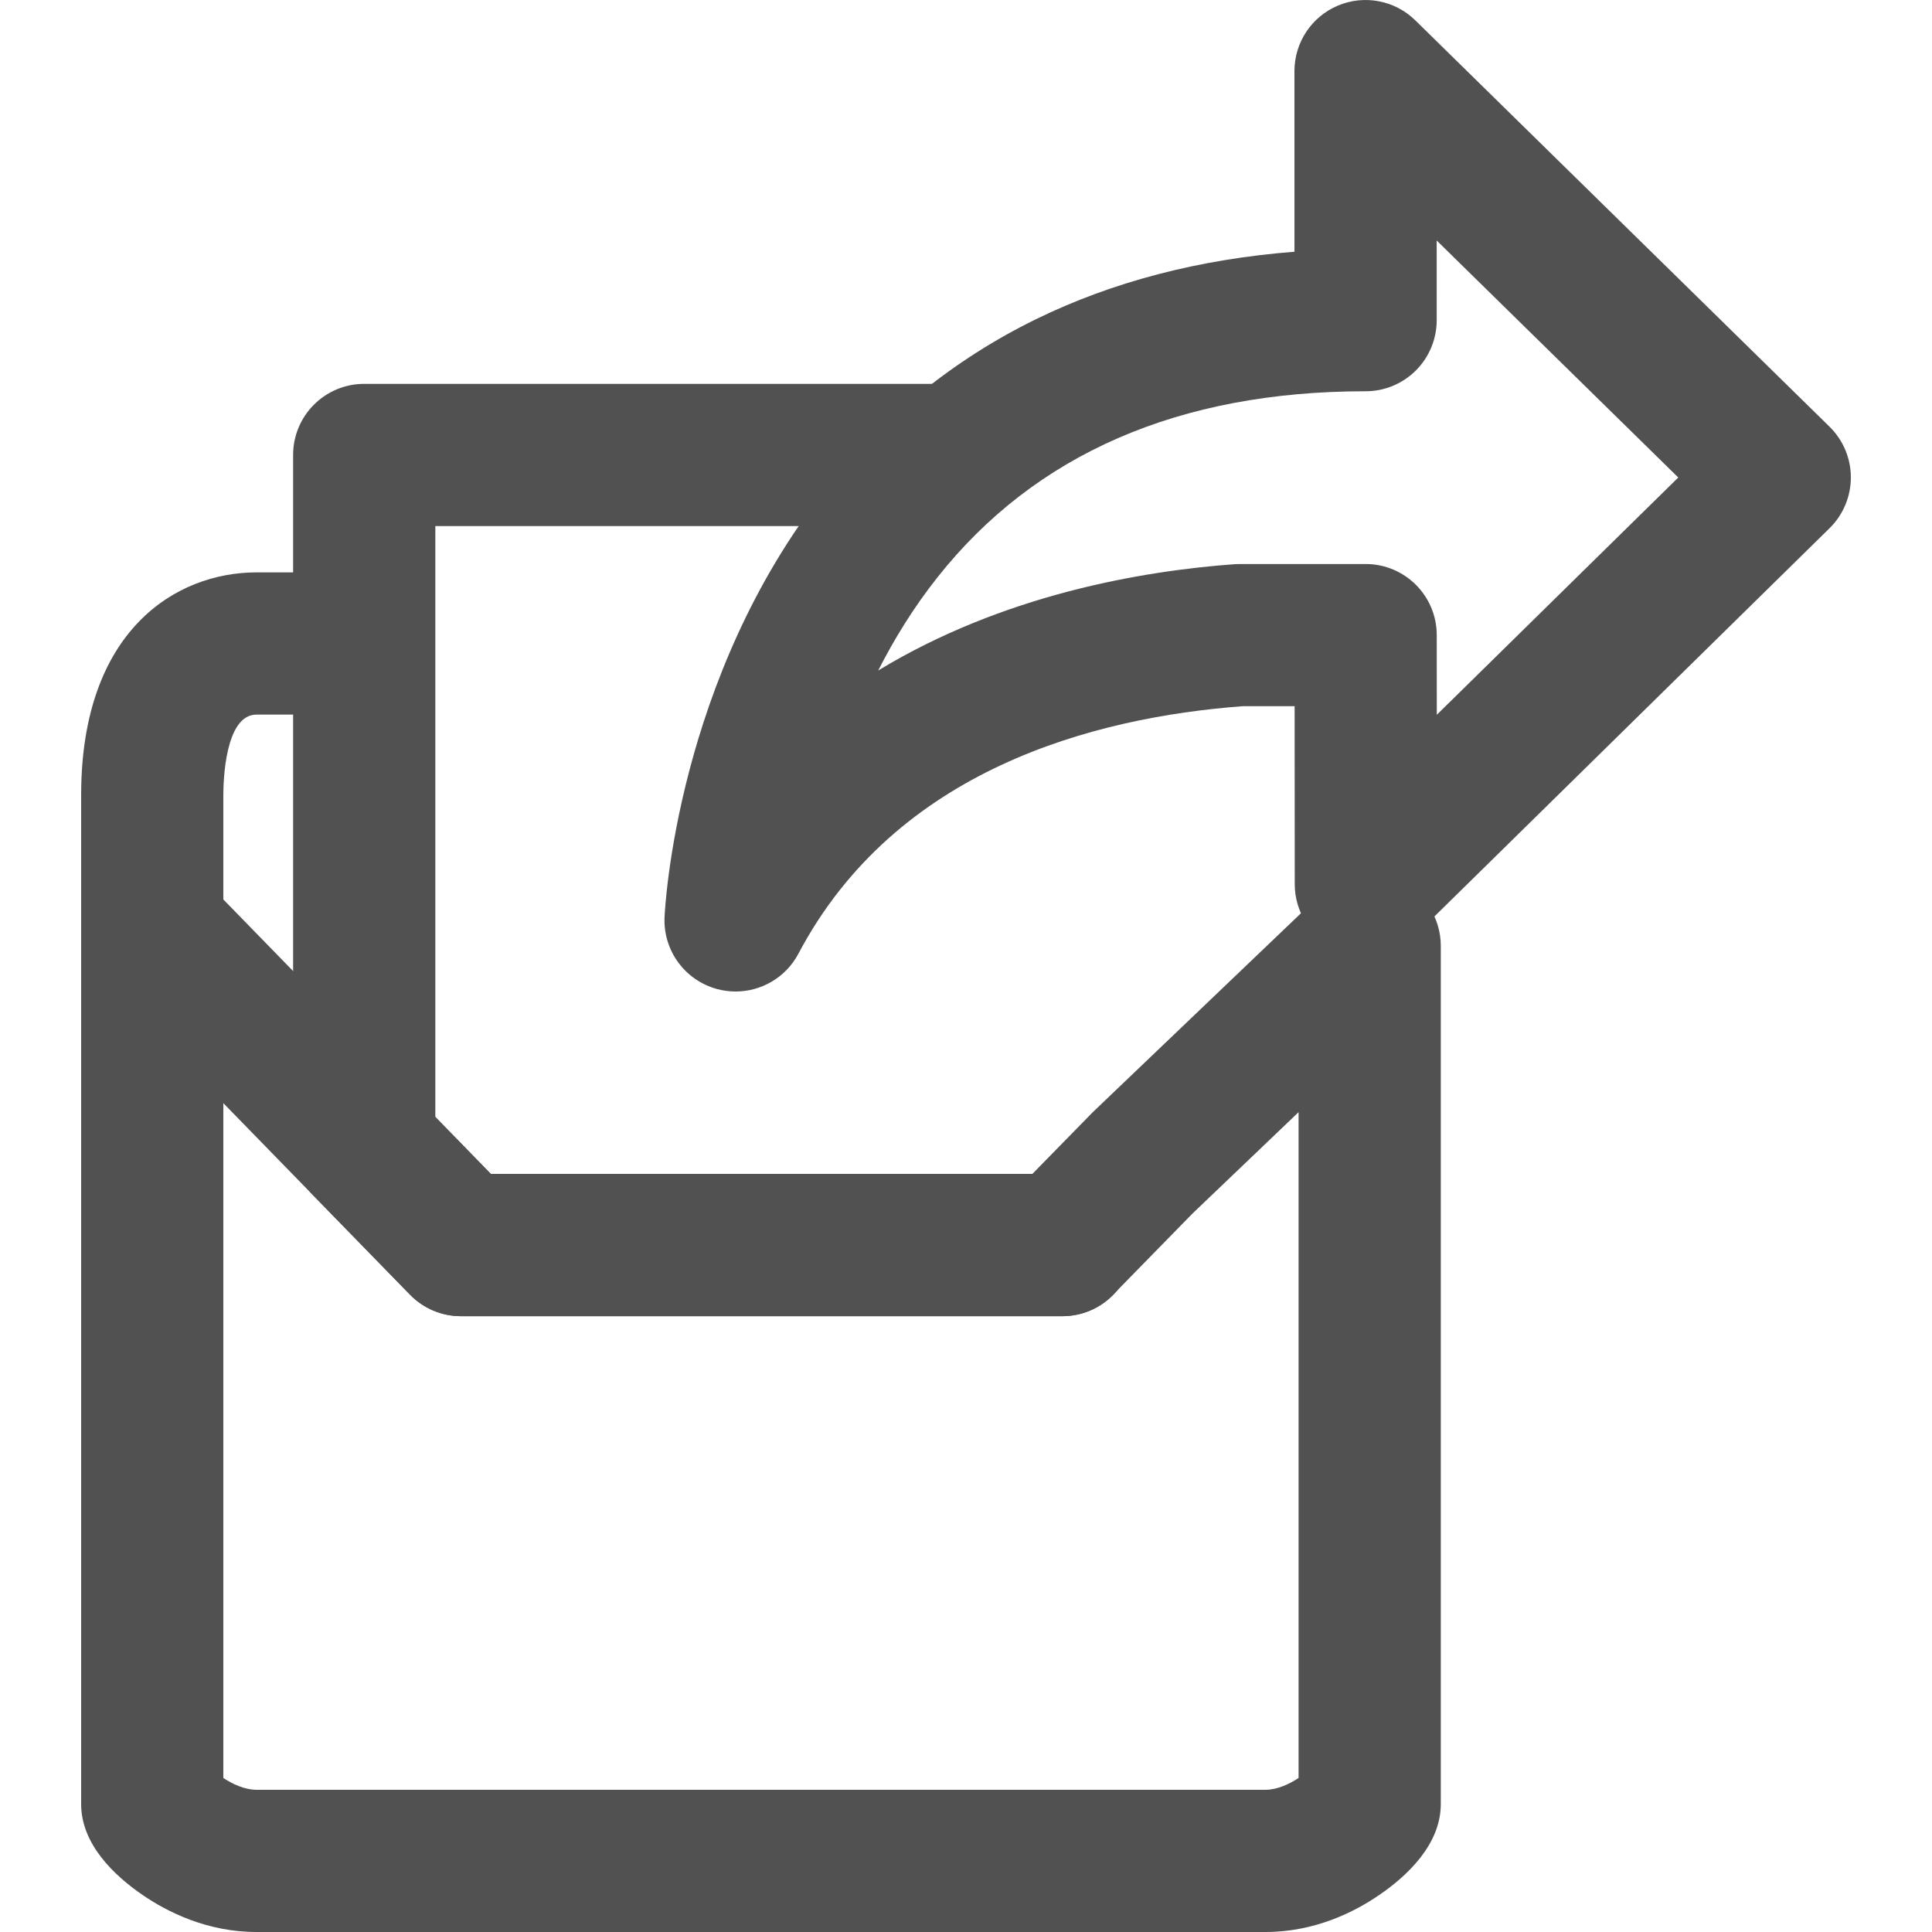
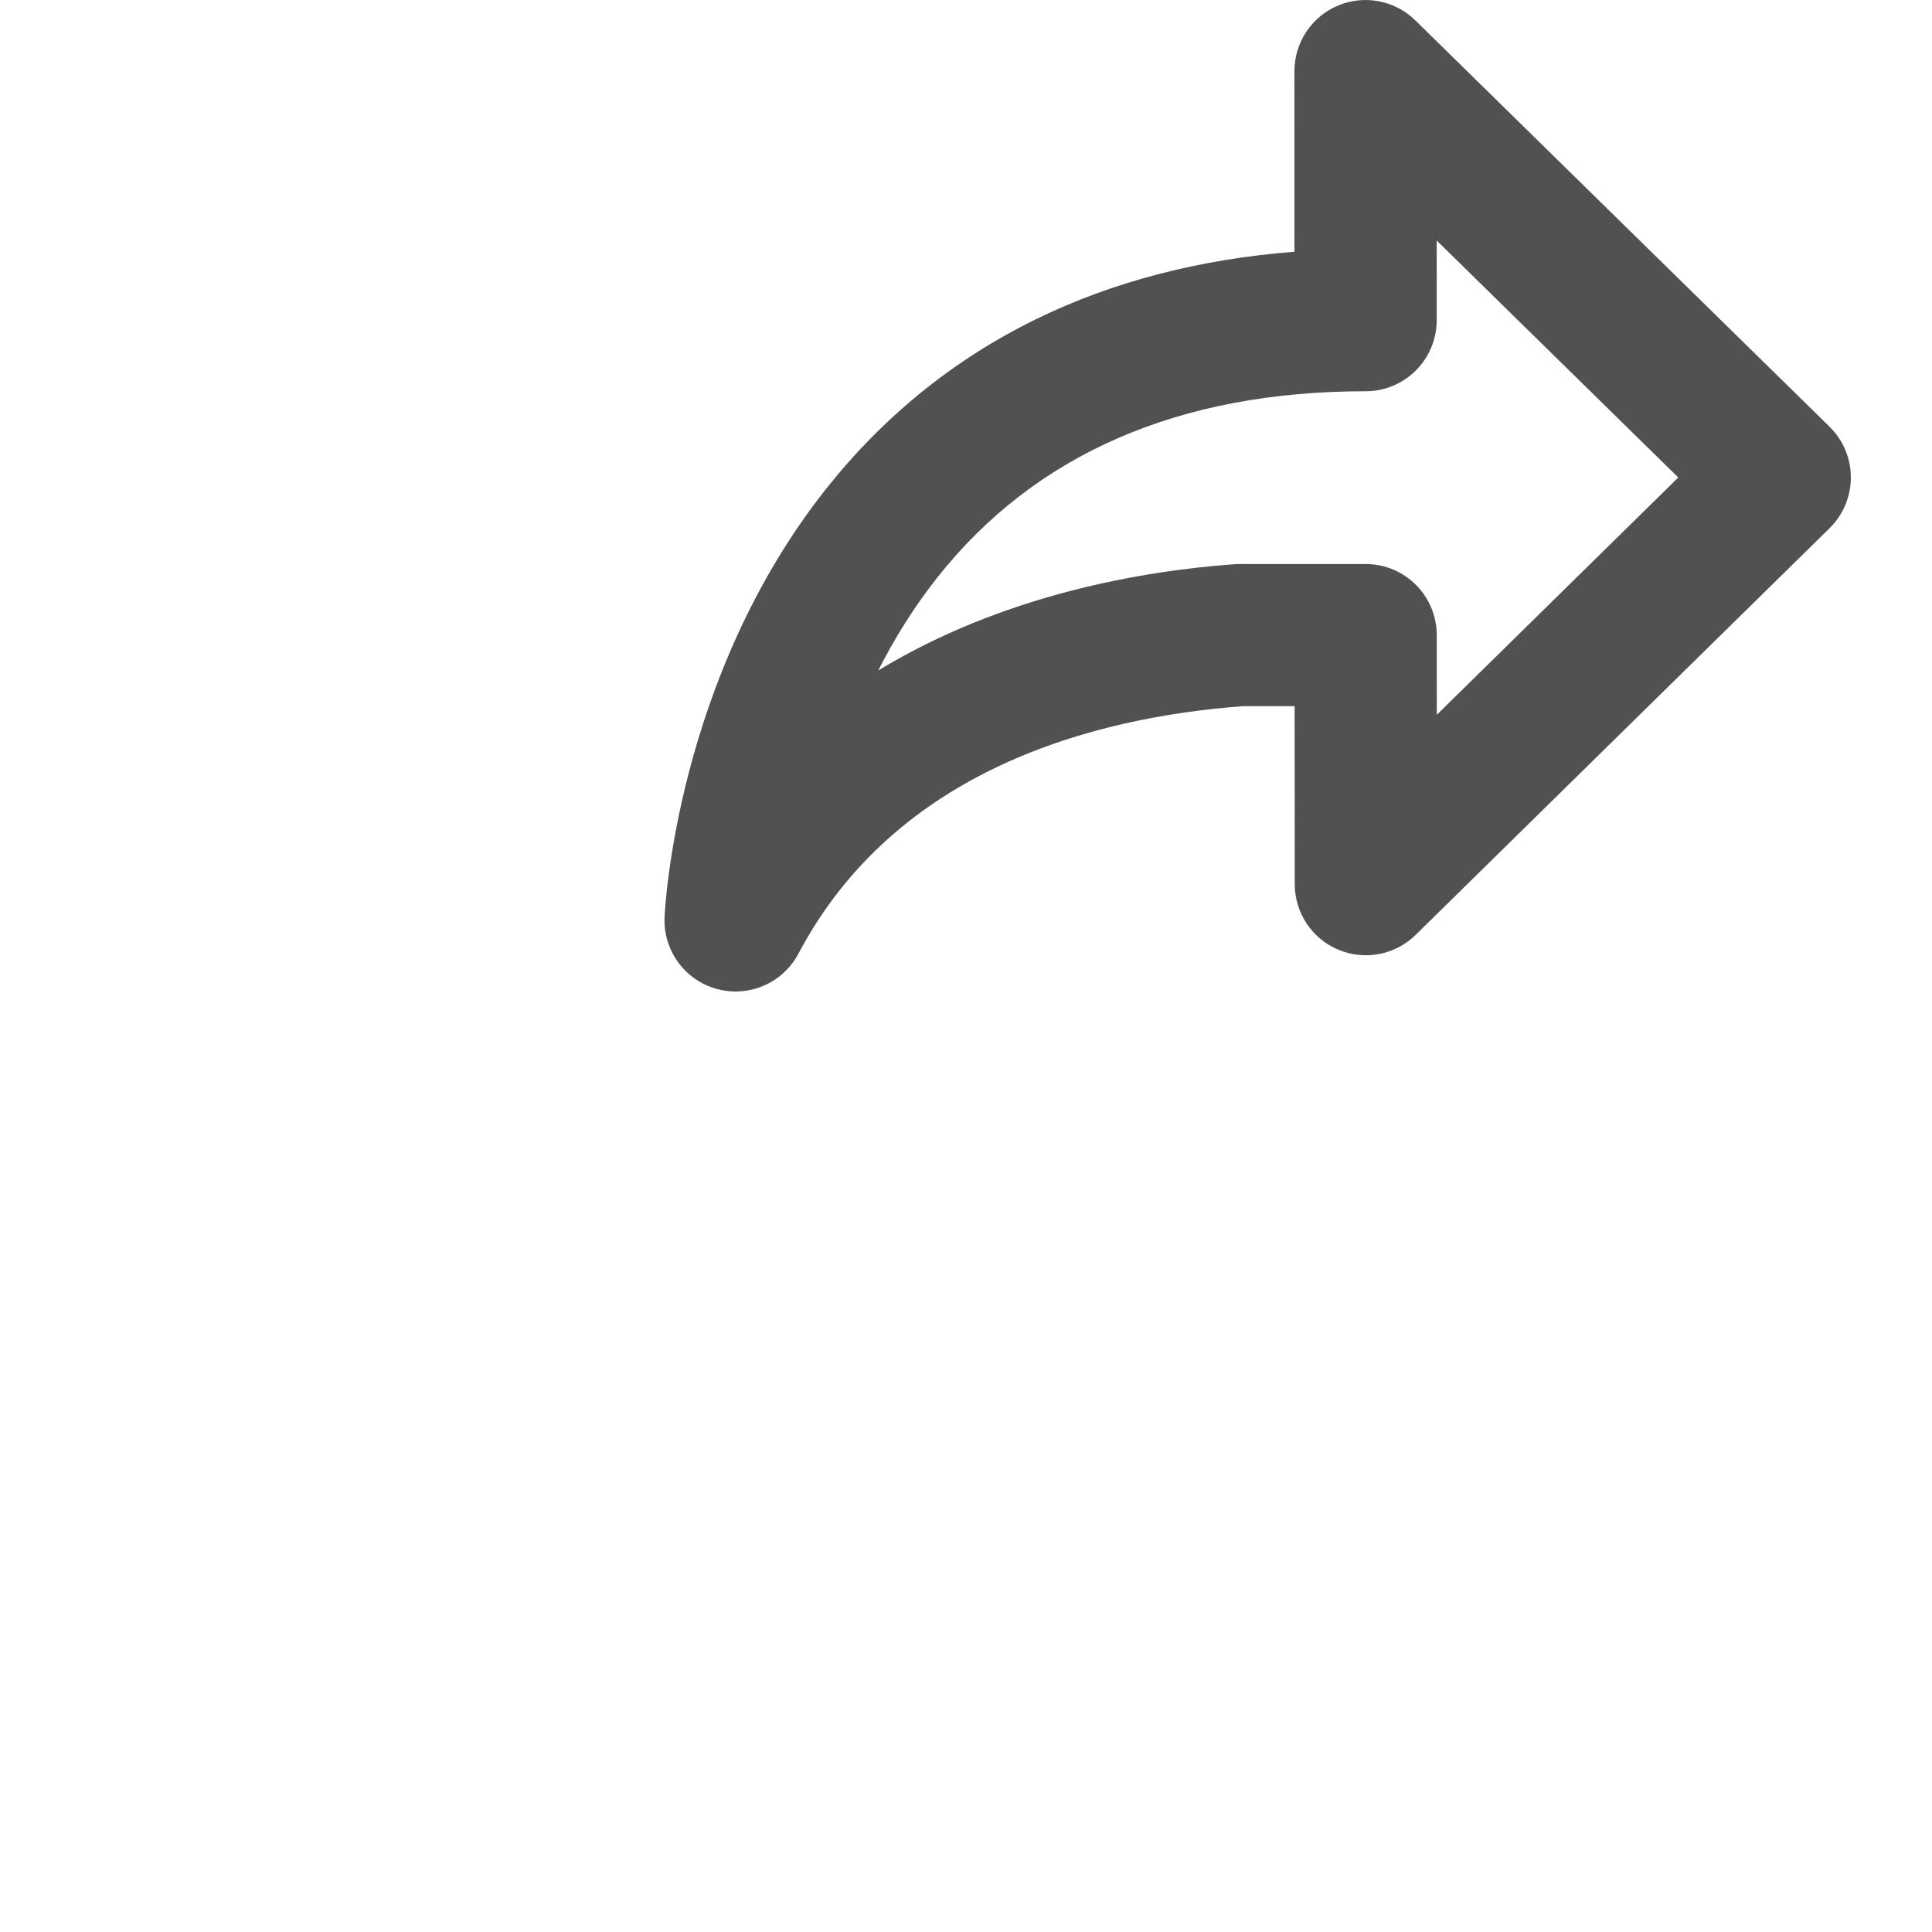
<svg xmlns="http://www.w3.org/2000/svg" width="800px" height="800px" viewBox="0 0 64 64" id="Layer_1" version="1.1" xml:space="preserve">
  <g>
    <g>
      <g>
-         <path d="M41.92,64H8.497c-1.639,0-2.957-0.667-3.774-1.227c-0.928-0.636-2.035-1.675-2.035-3.01V26.339     c0-5.445,3.129-7.378,5.809-7.378h1.213v-3.89c0-1.301,1.054-2.355,2.355-2.355h19.403c1.301,0,2.355,1.054,2.355,2.355     s-1.054,2.355-2.355,2.355H14.421v3.845c0,0.015,0,0.03,0,0.046V37l1.842,1.89h17.933l1.971-2.014     c0.008-0.009,0.017-0.017,0.026-0.026c0.013-0.013,0.027-0.026,0.04-0.039l7.513-7.18c0.682-0.652,1.687-0.833,2.553-0.463     c0.867,0.371,1.429,1.223,1.429,2.165v28.428c0,1.335-1.106,2.374-2.035,3.01C44.876,63.333,43.559,64,41.92,64z M7.398,58.897     c0.29,0.195,0.702,0.392,1.099,0.392H41.92c0.396,0,0.808-0.198,1.097-0.392V36.842l-3.512,3.356l-2.636,2.694     c-0.443,0.453-1.05,0.708-1.683,0.708H15.271c-0.635,0-1.243-0.256-1.687-0.711l-3.205-3.287c-0.429-0.44-0.669-1.03-0.669-1.644     V23.672H8.497c-1.046,0-1.099,2.222-1.099,2.667V58.897z" style="fill:#515151;" />
-       </g>
+         </g>
      <g>
-         <path d="M35.198,43.6H15.27c-0.635,0-1.243-0.256-1.687-0.711l-9.66-9.911     c-0.908-0.931-0.889-2.422,0.043-3.33c0.931-0.908,2.422-0.889,3.33,0.043l8.966,9.199h18.935c1.301,0,2.355,1.054,2.355,2.355     C37.553,42.546,36.498,43.6,35.198,43.6z" style="fill:#515151;" />
-       </g>
+         </g>
    </g>
    <g>
      <path d="M24.367,32.845c-0.205,0-0.412-0.027-0.617-0.083c-1.063-0.289-1.784-1.276-1.736-2.376    c0.014-0.321,0.403-7.933,5.338-14.175c1.904-2.408,4.243-4.302,6.954-5.631c2.538-1.244,5.414-1.995,8.575-2.241L42.88,2.356    c0-0.949,0.568-1.805,1.443-2.172c0.875-0.367,1.884-0.174,2.561,0.49l13.722,13.461c0.451,0.443,0.706,1.048,0.706,1.68    c0,0.632-0.254,1.238-0.704,1.681L46.896,30.969c-0.676,0.665-1.686,0.859-2.561,0.492c-0.875-0.366-1.444-1.222-1.445-2.17    l-0.004-5.897h-1.725c-4.951,0.373-11.49,2.103-14.712,8.197C26.034,32.377,25.223,32.845,24.367,32.845z M41.074,18.684h4.165    c1.3,0,2.354,1.053,2.355,2.353l0.002,2.641l7.999-7.86l-8.003-7.851l0.001,2.638c0,0.625-0.248,1.224-0.689,1.666    c-0.442,0.442-1.041,0.69-1.666,0.69c-6.178,0-10.952,2.077-14.19,6.172c-0.785,0.992-1.428,2.038-1.956,3.078    c4.134-2.511,8.735-3.298,11.812-3.522C40.96,18.686,41.017,18.684,41.074,18.684z" style="fill:#515151;" />
    </g>
  </g>
</svg>